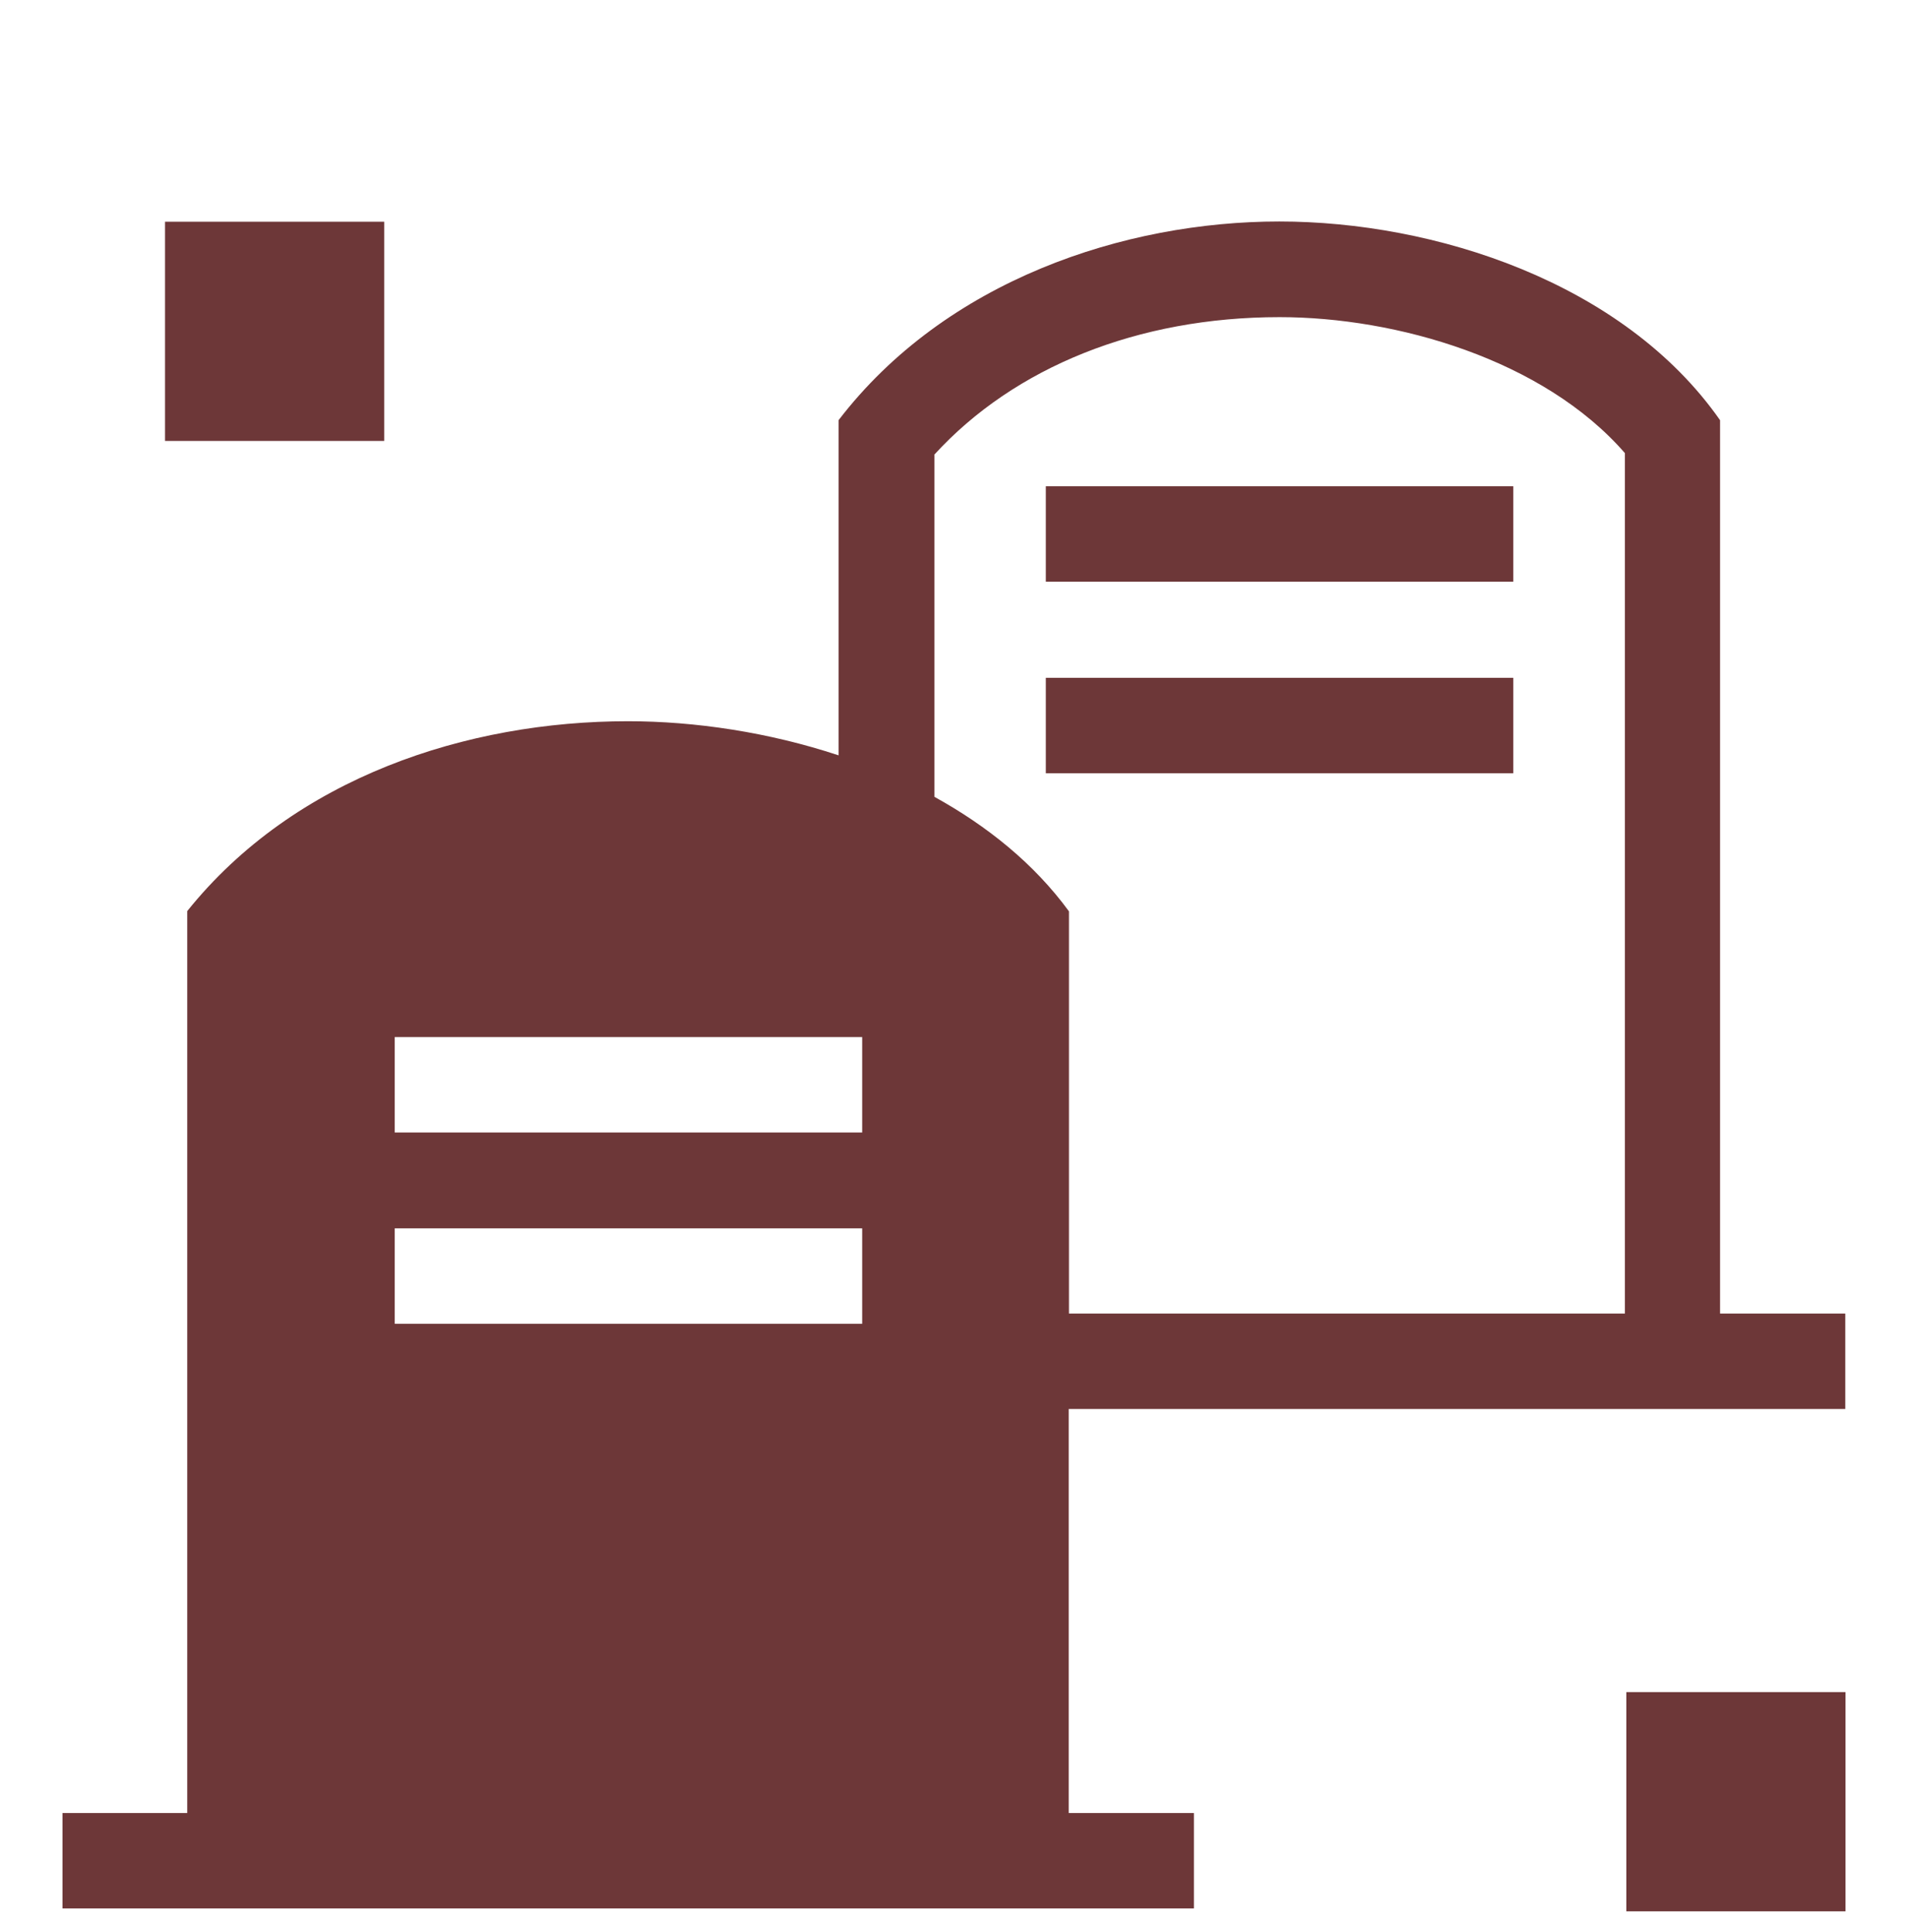
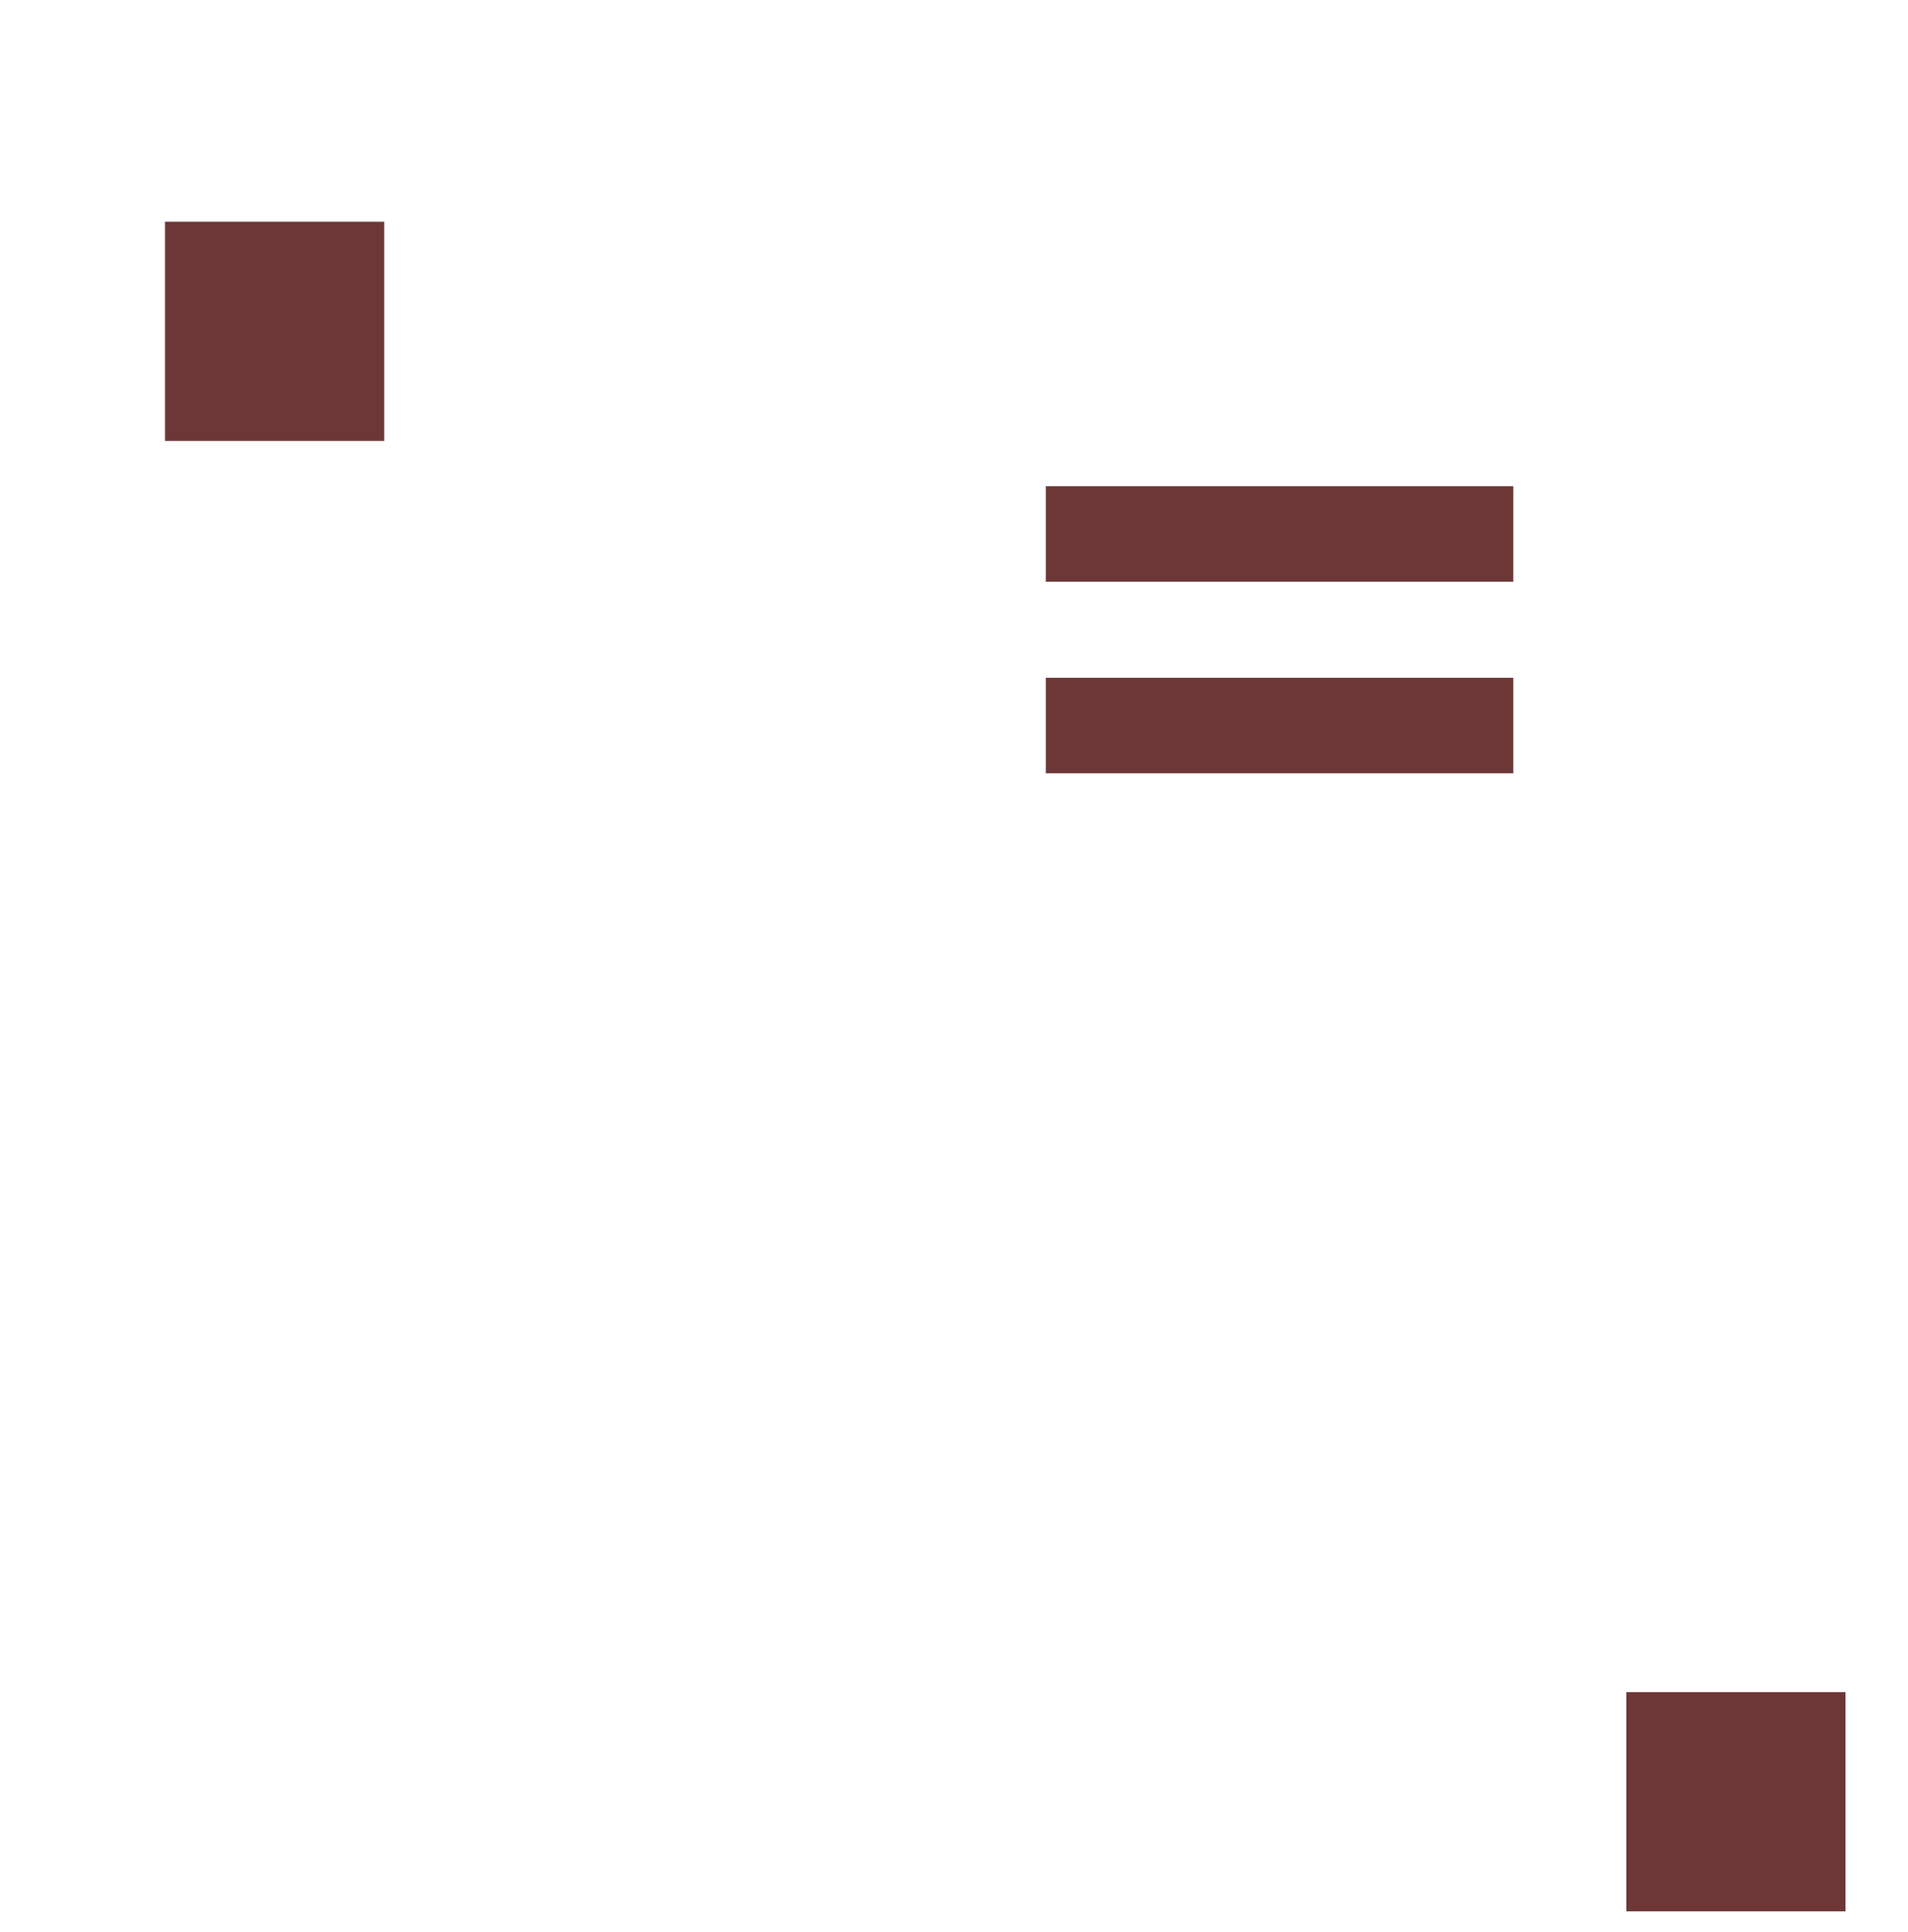
<svg xmlns="http://www.w3.org/2000/svg" width="80" height="81" viewBox="0 0 80 81" fill="none">
  <path d="M16.11 9.295H6.92V18.485H16.11V9.295Z" fill="#6D3738" />
  <path d="M77.38 70.935H68.19V80.125H77.38V70.935Z" fill="#6D3738" />
-   <path d="M44.81 59.065H77.37V55.065H72.12V17.615C68.06 11.815 60.12 9.285 53.64 9.285C47.16 9.285 39.66 11.745 35.16 17.615V31.665C32.23 30.695 29.14 30.235 26.33 30.235C19.59 30.235 12.35 32.585 7.85 38.195V76.005H2.62V80.005H50.06V76.005H44.81V59.055V59.065ZM39.17 19.065C42.53 15.385 47.72 13.295 53.65 13.295C58.54 13.295 64.71 15.065 68.13 18.995V55.065H44.82V38.205C43.36 36.205 41.39 34.625 39.18 33.405V19.065H39.17ZM16.55 43.475H36.15V47.475H16.55V43.475ZM16.55 51.495H36.15V55.495H16.55V51.495Z" fill="#6D3738" />
  <path d="M63.45 20.385H43.85V24.385H63.45V20.385Z" fill="#6D3738" />
  <path d="M63.45 28.415H43.85V32.415H63.45V28.415Z" fill="#6D3738" />
</svg>